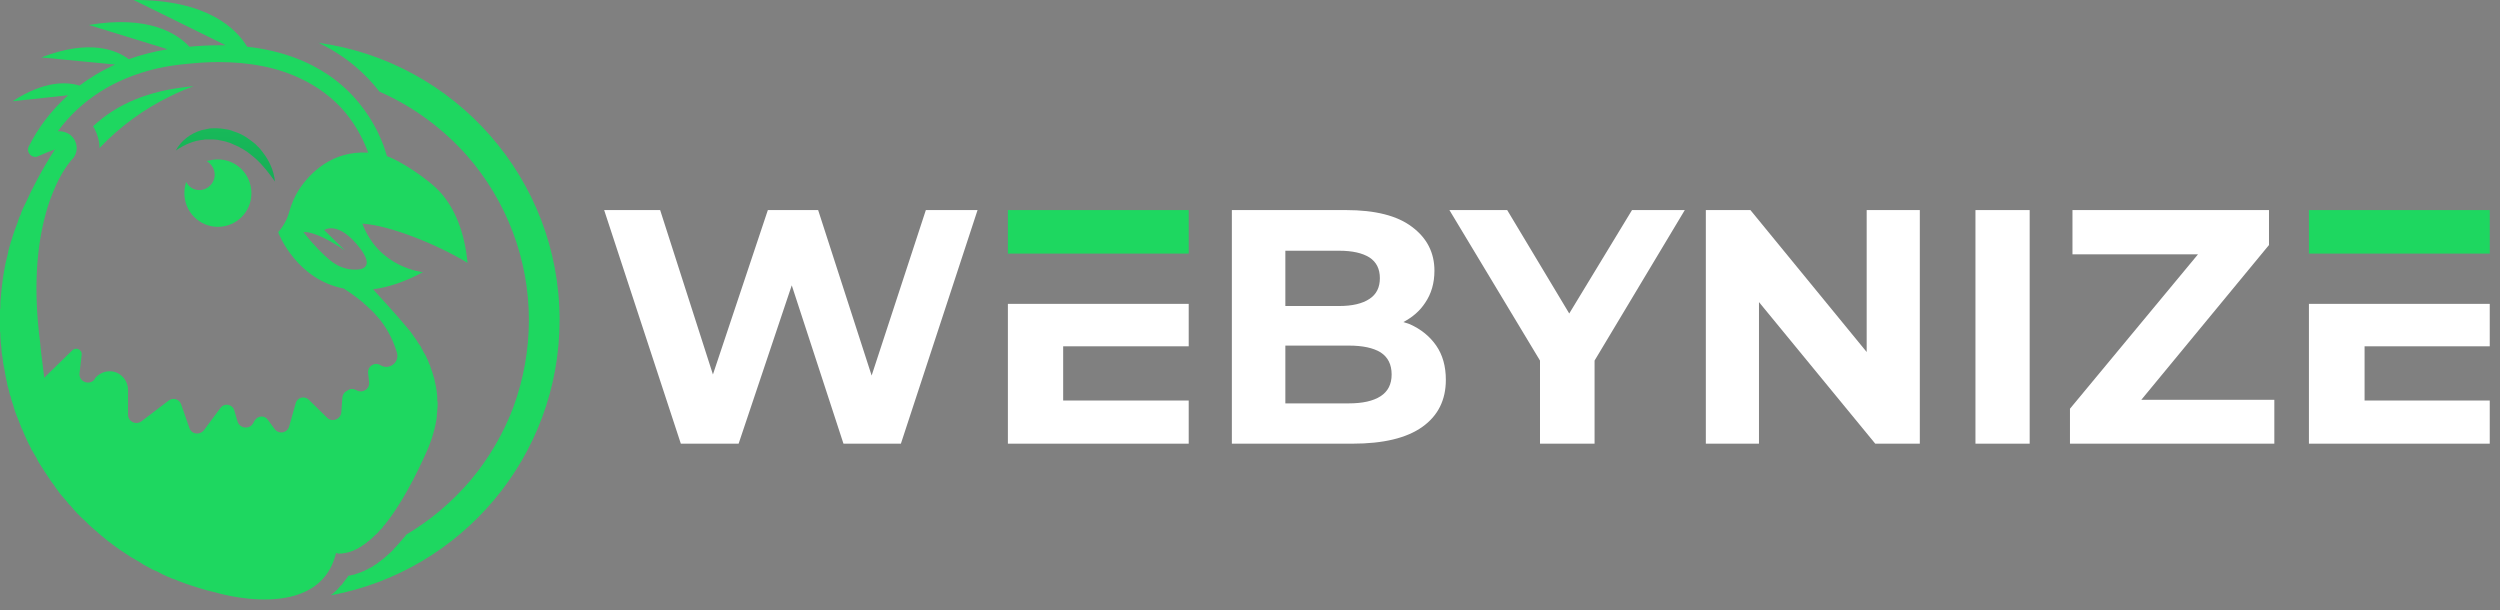
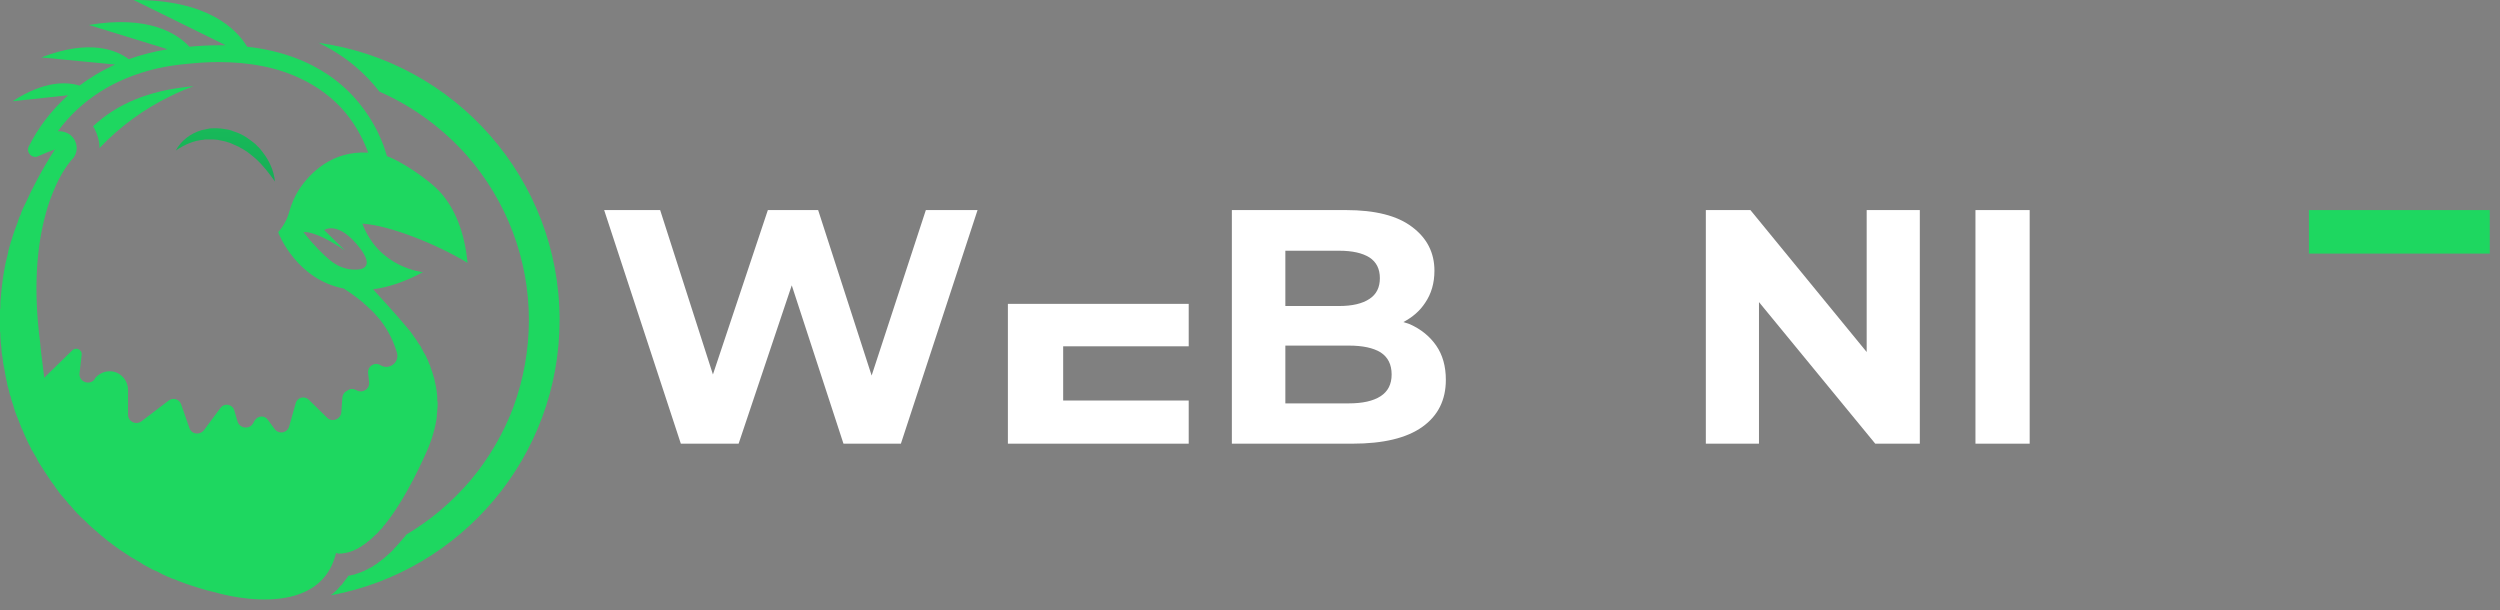
<svg xmlns="http://www.w3.org/2000/svg" width="168" height="41" viewBox="0 0 168 41" fill="none">
  <rect x="0" y="0" width="168" height="41" fill="#808080" stroke="none" />
  <path d="M58.574 25.237L54.979 14.117H51.6L47.909 25.165L44.362 14.117H40.599L45.752 29.815H49.635L53.206 19.174L56.681 29.815H60.54L65.692 14.117H62.217L58.574 25.237Z" fill="white" />
  <path fill-rule="evenodd" clip-rule="evenodd" d="M97.161 25.525C97.161 26.883 96.634 27.938 95.579 28.688C94.525 29.439 92.959 29.815 90.882 29.815H82.781V14.117H90.45C92.415 14.117 93.893 14.492 94.884 15.243C95.891 15.994 96.394 16.977 96.394 18.191C96.394 19.022 96.186 19.741 95.771 20.348C95.411 20.899 94.932 21.307 94.309 21.642C94.453 21.69 94.596 21.738 94.74 21.786C95.491 22.122 96.082 22.601 96.514 23.224C96.945 23.847 97.161 24.614 97.161 25.525ZM86.376 20.564H89.995C90.874 20.564 91.553 20.404 92.032 20.084C92.495 19.781 92.727 19.317 92.727 18.694C92.727 18.071 92.495 17.608 92.032 17.304C91.553 17.001 90.874 16.849 89.995 16.849H86.376V20.564ZM93.518 25.165C93.518 24.494 93.27 23.999 92.775 23.679C92.28 23.376 91.569 23.224 90.642 23.224H86.376V27.107H90.642C91.569 27.107 92.28 26.947 92.775 26.627C93.27 26.308 93.518 25.82 93.518 25.165Z" fill="white" />
-   <path d="M109.671 14.117L105.453 21.067L101.283 14.117H97.4L103.488 24.231V29.815H107.155V24.231L113.218 14.117H109.671Z" fill="white" />
  <path d="M125.441 23.655L117.628 14.117H114.632V29.815H118.203V20.3L126.017 29.815H129.012V14.117H125.441V23.655Z" fill="white" />
  <path d="M132.751 29.815H136.394V14.117H132.751V29.815Z" fill="white" />
-   <path d="M152.476 16.465V14.117H139.27V17.089H147.706L139.102 27.466V29.815H152.835V26.867H143.896L152.476 16.465Z" fill="white" />
-   <path d="M79.881 14.117V17.041H67.73V14.117H79.881Z" fill="#1ED760" />
  <path d="M67.73 20.42H79.881V23.272H71.445V26.915H79.881V29.815H67.73V20.42Z" fill="white" />
  <path d="M167.311 14.117V17.041H155.16V14.117H167.311Z" fill="#1ED760" />
-   <path d="M155.16 20.42H167.311V23.272H158.899V26.915H167.311V29.815H155.16V20.42Z" fill="white" />
  <path d="M12.726 5.824C10.018 6.088 7.861 6.975 6.255 8.485C6.287 8.532 6.319 8.588 6.351 8.652C6.567 9.06 6.687 9.515 6.687 9.947C8.053 8.508 9.659 7.334 11.432 6.471C11.943 6.216 12.463 5.992 12.99 5.8C12.894 5.8 12.806 5.808 12.726 5.824Z" fill="#1ED760" />
  <path d="M21.402 2.876C23.296 3.787 24.59 4.985 25.5 6.159C27.729 7.142 29.742 8.604 31.396 10.473C34.056 13.517 35.542 17.448 35.542 21.498C35.542 23.511 35.183 25.477 34.512 27.322C33.841 29.119 32.858 30.797 31.636 32.259C30.39 33.721 28.928 34.967 27.298 35.926C27.25 36.006 27.194 36.078 27.13 36.142L27.082 36.19C27.034 36.27 26.978 36.333 26.915 36.381L26.866 36.453C26.803 36.517 26.739 36.589 26.675 36.669L26.651 36.693C26.587 36.757 26.531 36.813 26.483 36.861L26.435 36.933C26.387 36.98 26.331 37.036 26.267 37.1L26.243 37.124C26.18 37.188 26.116 37.244 26.052 37.292L26.004 37.34C25.956 37.388 25.908 37.428 25.86 37.46L25.812 37.508C25.748 37.556 25.684 37.604 25.62 37.652L25.596 37.675C25.532 37.724 25.477 37.763 25.428 37.795L25.381 37.843C25.333 37.875 25.285 37.907 25.237 37.939L25.189 37.963C25.125 38.011 25.069 38.051 25.021 38.083L24.973 38.107C24.925 38.139 24.877 38.163 24.829 38.179L24.781 38.203C24.718 38.235 24.662 38.267 24.614 38.299H24.59C24.542 38.331 24.486 38.363 24.422 38.395H24.374C24.326 38.426 24.286 38.45 24.254 38.466H24.23H24.206C24.142 38.498 24.086 38.522 24.038 38.538H23.991C23.959 38.554 23.919 38.57 23.871 38.586L23.823 38.61C23.775 38.61 23.735 38.618 23.703 38.634H23.655C23.607 38.65 23.559 38.666 23.511 38.682C23.511 38.682 23.439 38.682 23.415 38.682L23.391 38.73C23.375 38.762 23.351 38.794 23.32 38.826C23.303 38.858 23.288 38.882 23.271 38.898L23.224 38.946C23.208 38.978 23.184 39.01 23.152 39.042C23.136 39.074 23.12 39.098 23.104 39.114L23.056 39.161C23.04 39.193 23.024 39.225 23.008 39.257C22.976 39.273 22.952 39.297 22.936 39.329L22.888 39.353C22.872 39.385 22.848 39.417 22.816 39.449C22.8 39.481 22.776 39.505 22.744 39.521L22.72 39.569C22.688 39.585 22.664 39.609 22.648 39.641C22.616 39.657 22.593 39.681 22.576 39.713L22.529 39.737C22.513 39.769 22.489 39.793 22.457 39.809C22.425 39.84 22.401 39.864 22.385 39.88L22.361 39.904C22.329 39.936 22.297 39.96 22.265 39.976V40C30.989 38.371 37.604 30.701 37.604 21.498C37.604 12.007 30.557 4.146 21.402 2.876Z" fill="#1ED760" />
-   <path d="M14.644 10.713C14.388 10.713 14.14 10.753 13.901 10.833C14.212 11.025 14.428 11.361 14.428 11.744C14.428 12.295 13.973 12.774 13.397 12.774C13.014 12.774 12.678 12.559 12.511 12.223C12.431 12.463 12.391 12.719 12.391 12.99C12.391 14.236 13.397 15.243 14.644 15.243C15.89 15.243 16.896 14.236 16.896 12.99C16.896 11.72 15.89 10.713 14.644 10.713Z" fill="#1ED760" />
  <path d="M17.256 9.779C17.136 9.635 16.968 9.539 16.825 9.419C16.513 9.18 16.177 8.988 15.818 8.868L15.674 8.82L15.554 8.772C15.458 8.74 15.363 8.716 15.267 8.7C15.075 8.676 14.883 8.628 14.691 8.628C14.5 8.604 14.308 8.628 14.116 8.628C13.925 8.676 13.733 8.7 13.541 8.748C12.798 8.964 12.151 9.467 11.816 10.114C12.415 9.707 13.038 9.443 13.661 9.395L13.781 9.371C13.829 9.371 13.869 9.371 13.901 9.371C13.98 9.371 14.06 9.371 14.14 9.371C14.308 9.371 14.452 9.371 14.62 9.395C14.763 9.419 14.931 9.467 15.075 9.491C15.155 9.507 15.235 9.531 15.315 9.563L15.411 9.587L15.53 9.635C15.61 9.667 15.682 9.699 15.746 9.731L15.962 9.827C16.034 9.851 16.106 9.899 16.177 9.946C16.249 9.97 16.321 10.018 16.393 10.066L16.585 10.186C16.657 10.234 16.705 10.282 16.777 10.33C16.904 10.426 17.032 10.53 17.16 10.642C17.663 11.097 18.071 11.624 18.478 12.199C18.406 11.48 18.095 10.785 17.639 10.21C17.528 10.05 17.4 9.907 17.256 9.779Z" fill="url(#paint0_linear_0_7200)" />
  <path fill-rule="evenodd" clip-rule="evenodd" d="M22.577 37.172C21.426 41.942 14.476 39.809 14.476 39.809C14.108 39.729 13.749 39.633 13.397 39.521C13.19 39.457 12.99 39.393 12.798 39.329C12.702 39.297 12.606 39.266 12.511 39.234C12.415 39.202 12.327 39.17 12.247 39.138L12.223 39.114H12.199C12.087 39.082 11.983 39.042 11.887 38.994C11.776 38.946 11.664 38.906 11.552 38.874C11.44 38.826 11.328 38.778 11.216 38.73C11.12 38.682 11.017 38.634 10.905 38.587C10.793 38.523 10.689 38.467 10.593 38.419C10.481 38.371 10.37 38.323 10.258 38.275C10.05 38.163 9.842 38.051 9.635 37.939C9.539 37.876 9.443 37.812 9.347 37.748C9.139 37.636 8.932 37.516 8.724 37.388C8.628 37.324 8.532 37.26 8.436 37.196C8.34 37.133 8.245 37.069 8.149 37.005C8.069 36.957 7.989 36.901 7.909 36.837C7.893 36.821 7.869 36.805 7.837 36.789C7.757 36.725 7.669 36.661 7.573 36.597C7.51 36.549 7.438 36.493 7.358 36.429C7.342 36.413 7.318 36.398 7.286 36.382C7.11 36.238 6.934 36.094 6.759 35.95C6.567 35.79 6.383 35.631 6.207 35.471C6.127 35.407 6.048 35.335 5.968 35.255C5.888 35.175 5.808 35.095 5.728 35.016C5.632 34.92 5.528 34.824 5.416 34.728C5.353 34.648 5.281 34.576 5.201 34.512C5.121 34.416 5.041 34.328 4.961 34.248C4.897 34.169 4.825 34.081 4.745 33.985C4.681 33.937 4.626 33.881 4.578 33.817C4.546 33.785 4.522 33.753 4.506 33.721C4.346 33.545 4.194 33.37 4.05 33.194C3.986 33.098 3.923 33.01 3.859 32.93C3.779 32.834 3.707 32.731 3.643 32.619C3.563 32.523 3.491 32.427 3.427 32.331C3.363 32.235 3.299 32.139 3.236 32.044C3.172 31.948 3.108 31.852 3.044 31.756C2.916 31.564 2.788 31.364 2.66 31.157C2.596 31.061 2.54 30.965 2.493 30.869V30.845C2.381 30.654 2.269 30.462 2.157 30.27C2.157 30.254 2.149 30.246 2.133 30.246C2.085 30.134 2.037 30.03 1.989 29.934C1.925 29.823 1.869 29.711 1.821 29.599C1.774 29.503 1.726 29.399 1.678 29.288C1.63 29.176 1.582 29.064 1.534 28.952C1.486 28.84 1.438 28.736 1.39 28.64V28.616C1.342 28.505 1.302 28.401 1.27 28.305C1.174 28.081 1.086 27.857 1.007 27.634C0.975 27.522 0.943 27.418 0.911 27.322C0.911 27.306 0.911 27.298 0.911 27.298C0.863 27.17 0.823 27.051 0.791 26.939C0.759 26.843 0.735 26.747 0.719 26.651C0.703 26.619 0.687 26.587 0.671 26.555C0.655 26.459 0.631 26.355 0.599 26.244C0.567 26.132 0.535 26.02 0.503 25.908C0.487 25.78 0.463 25.66 0.431 25.549C0.399 25.421 0.375 25.301 0.359 25.189C0.344 25.093 0.328 24.997 0.312 24.901C0.28 24.774 0.256 24.654 0.24 24.542C0.24 24.494 0.232 24.454 0.216 24.422C0.2 24.294 0.184 24.159 0.168 24.015C0.152 23.935 0.136 23.847 0.12 23.751V23.727C0.104 23.615 0.096 23.495 0.096 23.368C0.08 23.256 0.064 23.136 0.048 23.008C0.048 22.896 0.04 22.785 0.024 22.673C0.024 22.625 0.024 22.577 0.024 22.529C0.024 22.433 0.016 22.337 0 22.241C0 22.113 0 21.994 0 21.882C0 21.754 0 21.626 0 21.498C0 21.402 0 21.306 0 21.211C0 21.099 0 20.995 0 20.899C0 20.819 0.008 20.739 0.024 20.66C0.024 20.58 0.024 20.5 0.024 20.42C0.024 20.292 0.032 20.172 0.048 20.06C0.064 19.884 0.08 19.709 0.096 19.533C0.112 19.389 0.128 19.245 0.144 19.102C0.16 19.038 0.168 18.974 0.168 18.91C0.2 18.654 0.24 18.399 0.288 18.143C0.304 18.063 0.32 17.975 0.336 17.879C0.351 17.799 0.367 17.72 0.383 17.64C0.431 17.448 0.479 17.256 0.527 17.064C0.543 16.985 0.559 16.897 0.575 16.801C0.607 16.721 0.631 16.633 0.647 16.537C0.679 16.457 0.703 16.369 0.719 16.274C0.735 16.242 0.751 16.202 0.767 16.154C0.767 16.13 0.911 15.65 1.198 14.908C1.214 14.844 1.23 14.788 1.246 14.74C1.278 14.66 1.31 14.58 1.342 14.5C1.342 14.484 1.35 14.476 1.366 14.476C1.414 14.316 1.47 14.165 1.534 14.021C1.582 13.925 1.63 13.829 1.678 13.733C1.678 13.717 1.686 13.701 1.702 13.685C2.157 12.679 2.804 11.408 3.691 10.042C3.331 10.162 2.948 10.33 2.564 10.498C2.501 10.53 2.437 10.546 2.373 10.546C2.037 10.546 1.75 10.162 1.941 9.827C2.54 8.628 3.403 7.454 4.578 6.399L0.839 6.807C2.972 5.417 4.482 5.489 5.345 5.752C6.04 5.225 6.83 4.746 7.741 4.338L2.78 3.859C6.04 2.589 7.861 3.38 8.652 3.979C9.451 3.691 10.322 3.467 11.264 3.308L5.968 1.678C9.946 1.007 11.887 2.229 12.726 3.14C13.397 3.076 14.037 3.044 14.644 3.044C14.819 3.044 14.995 3.044 15.171 3.044L8.987 0C13.996 -0.024 15.914 1.989 16.609 3.14C18.982 3.403 20.755 4.146 22.097 5.057C23.775 6.208 24.758 7.646 25.333 8.772C25.333 8.772 25.524 9.155 25.764 9.755C25.844 9.978 25.924 10.226 26.004 10.498C26.771 10.737 28.832 12.031 29.671 13.014C30.509 13.997 31.204 15.459 31.42 17.664C29.407 16.441 26.22 15.147 24.35 15.027C25.477 18.023 28.424 18.287 28.424 18.287C27.178 18.958 26.052 19.317 25.069 19.437C25.74 20.18 26.603 21.115 27.202 21.834C27.33 21.978 27.458 22.129 27.586 22.289C27.649 22.369 27.705 22.449 27.753 22.529C27.769 22.561 27.785 22.585 27.801 22.601C27.833 22.633 27.857 22.665 27.873 22.697C27.889 22.729 27.905 22.753 27.921 22.768C27.953 22.8 27.977 22.832 27.993 22.864C28.025 22.912 28.057 22.968 28.089 23.032C28.121 23.064 28.145 23.096 28.161 23.128C28.177 23.16 28.193 23.184 28.209 23.2C28.241 23.232 28.265 23.264 28.281 23.296C28.297 23.328 28.313 23.368 28.328 23.416C28.345 23.432 28.36 23.456 28.377 23.488C28.408 23.551 28.44 23.615 28.472 23.679C28.488 23.695 28.504 23.719 28.52 23.751C28.536 23.783 28.56 23.823 28.592 23.871C28.608 23.903 28.624 23.935 28.64 23.967C28.656 23.999 28.672 24.039 28.688 24.087C28.704 24.119 28.72 24.143 28.736 24.159C28.752 24.223 28.776 24.286 28.808 24.35C28.824 24.382 28.832 24.414 28.832 24.446C28.864 24.478 28.888 24.518 28.904 24.566C28.904 24.598 28.912 24.63 28.928 24.662C28.944 24.71 28.96 24.758 28.976 24.806C28.992 24.838 29 24.862 29 24.878C29.032 24.942 29.055 25.013 29.072 25.093C29.087 25.109 29.096 25.133 29.096 25.165C29.111 25.213 29.127 25.269 29.143 25.333C29.159 25.349 29.167 25.373 29.167 25.405C29.183 25.469 29.199 25.525 29.215 25.573C29.215 25.605 29.215 25.628 29.215 25.645C29.247 25.708 29.263 25.78 29.263 25.86C29.279 25.892 29.287 25.916 29.287 25.932C29.303 25.996 29.311 26.052 29.311 26.1C29.311 26.132 29.319 26.164 29.335 26.196C29.335 26.26 29.343 26.324 29.359 26.387C29.359 26.403 29.359 26.419 29.359 26.435C29.375 26.515 29.383 26.595 29.383 26.675C29.383 26.707 29.383 26.731 29.383 26.747C29.383 26.811 29.383 26.875 29.383 26.939L29.407 27.011C29.407 27.09 29.407 27.17 29.407 27.25V27.274C29.407 27.354 29.399 27.442 29.383 27.538C29.383 27.554 29.383 27.578 29.383 27.61C29.383 27.674 29.375 27.738 29.359 27.802C29.359 27.834 29.359 27.865 29.359 27.897C29.359 27.977 29.351 28.057 29.335 28.137V28.161C29.255 28.64 29.135 29.112 28.976 29.575C28.928 29.719 28.872 29.871 28.808 30.03C28.377 31.037 27.322 33.338 26.1 34.944C26.036 35.023 25.98 35.095 25.932 35.159C25.916 35.191 25.9 35.215 25.884 35.231C25.836 35.279 25.788 35.327 25.74 35.375C25.724 35.407 25.716 35.431 25.716 35.447C25.652 35.511 25.596 35.567 25.548 35.615C25.532 35.631 25.517 35.647 25.5 35.663C25.468 35.711 25.429 35.758 25.381 35.806C25.365 35.822 25.349 35.838 25.333 35.854C25.285 35.902 25.237 35.942 25.189 35.974C25.189 35.99 25.181 35.998 25.165 35.998C25.117 36.046 25.069 36.094 25.021 36.142C25.005 36.158 24.989 36.174 24.973 36.19C24.941 36.222 24.901 36.254 24.853 36.286C24.837 36.302 24.821 36.318 24.805 36.334C24.758 36.366 24.71 36.398 24.662 36.429V36.453C24.614 36.485 24.566 36.517 24.518 36.549C24.502 36.565 24.494 36.573 24.494 36.573C24.446 36.605 24.406 36.629 24.374 36.645C24.358 36.661 24.35 36.669 24.35 36.669C24.302 36.701 24.254 36.733 24.206 36.765C24.206 36.765 24.198 36.765 24.182 36.765C24.15 36.797 24.118 36.821 24.087 36.837C24.07 36.837 24.055 36.845 24.038 36.861C24.007 36.877 23.975 36.893 23.943 36.909H23.919C23.871 36.941 23.831 36.965 23.799 36.981C23.783 36.981 23.775 36.981 23.775 36.981C23.743 36.997 23.711 37.013 23.679 37.029H23.655C23.607 37.045 23.567 37.061 23.535 37.077C23.503 37.093 23.471 37.101 23.439 37.101C23.423 37.101 23.415 37.109 23.415 37.124C23.383 37.124 23.352 37.124 23.32 37.124L23.296 37.148C23.28 37.148 23.256 37.148 23.224 37.148L23.2 37.172C23.168 37.172 23.144 37.172 23.128 37.172H23.104C23.072 37.172 23.048 37.172 23.032 37.172V37.196C23 37.196 22.976 37.196 22.96 37.196H22.936C22.92 37.196 22.904 37.196 22.888 37.196H22.84C22.824 37.196 22.808 37.196 22.792 37.196H22.768C22.752 37.196 22.736 37.196 22.72 37.196H22.696C22.696 37.196 22.688 37.188 22.672 37.172H22.648C22.648 37.172 22.64 37.172 22.625 37.172H22.601H22.577ZM22.936 27.706L23.008 26.699C23.032 26.531 23.128 26.363 23.272 26.292L23.391 26.22C23.559 26.1 23.775 26.124 23.943 26.22C24.35 26.459 24.853 26.148 24.805 25.692L24.734 25.045C24.71 24.59 25.189 24.302 25.572 24.542C26.148 24.901 26.867 24.35 26.675 23.703C26.483 23.056 26.148 22.265 25.548 21.498C25.309 21.211 25.069 20.947 24.829 20.731C24.702 20.604 24.566 20.484 24.422 20.372H24.446C23.823 19.845 23.272 19.509 23.104 19.389C19.964 18.79 18.742 15.77 18.694 15.602C19.029 15.219 19.293 14.764 19.437 14.236C19.581 13.709 19.796 13.206 20.084 12.751C20.827 11.624 22.313 10.114 24.734 10.258V10.234C24.494 9.587 24.038 8.556 23.176 7.526C22.361 6.567 21.33 5.8 20.132 5.249C19.349 4.881 18.502 4.61 17.591 4.434C16.681 4.258 15.698 4.17 14.644 4.17C13.996 4.17 13.302 4.218 12.582 4.29C11.864 4.354 11.184 4.458 10.545 4.602C7.693 5.273 5.464 6.687 3.883 8.82C3.931 8.82 3.97 8.82 4.002 8.82C4.266 8.82 4.506 8.916 4.721 9.06C4.833 9.155 4.929 9.267 5.009 9.395C5.105 9.587 5.153 9.779 5.153 9.946C5.153 10.258 5.033 10.546 4.793 10.761C4.745 10.833 4.098 11.528 3.523 13.014C3.459 13.174 3.395 13.342 3.331 13.517C2.996 14.5 2.66 15.842 2.517 17.616C2.397 19.126 2.421 20.947 2.708 23.104C2.708 23.12 2.708 23.136 2.708 23.152C2.708 23.152 2.804 24.111 2.972 25.381L4.865 23.535C5.129 23.296 5.536 23.512 5.488 23.847L5.345 25.069C5.273 25.645 5.992 25.932 6.351 25.501L6.375 25.429C6.615 25.141 6.974 24.95 7.358 24.95C7.454 24.95 7.541 24.957 7.621 24.974C8.197 25.093 8.604 25.621 8.604 26.196V27.873C8.604 28.329 9.131 28.592 9.515 28.305L11.336 26.915C11.624 26.699 12.055 26.819 12.175 27.178L12.726 28.76C12.87 29.192 13.421 29.264 13.709 28.904L14.811 27.418C15.075 27.058 15.626 27.154 15.746 27.586L15.962 28.329C16.106 28.784 16.729 28.88 16.992 28.473L17.112 28.257C17.328 27.921 17.783 27.897 17.999 28.209L18.454 28.832C18.742 29.215 19.317 29.096 19.437 28.64L19.868 27.107C19.964 26.699 20.468 26.579 20.755 26.867L21.977 28.065C22.313 28.401 22.888 28.185 22.936 27.706ZM24.23 16.729C22.744 14.764 21.786 15.459 21.786 15.459L23.176 16.825C21.067 15.411 20.396 15.602 20.396 15.602C21.067 16.465 21.738 17.136 22.217 17.52C22.72 17.927 23.32 18.143 23.967 18.119C24.542 18.095 25.021 17.807 24.23 16.729Z" fill="#1ED760" />
  <defs>
    <linearGradient id="paint0_linear_0_7200" x1="16.119" y1="-1.321" x2="16.119" y2="45.817" gradientUnits="userSpaceOnUse">
      <stop stop-color="#1ED760" />
      <stop offset="1" stop-color="#004A3F" />
    </linearGradient>
  </defs>
</svg>